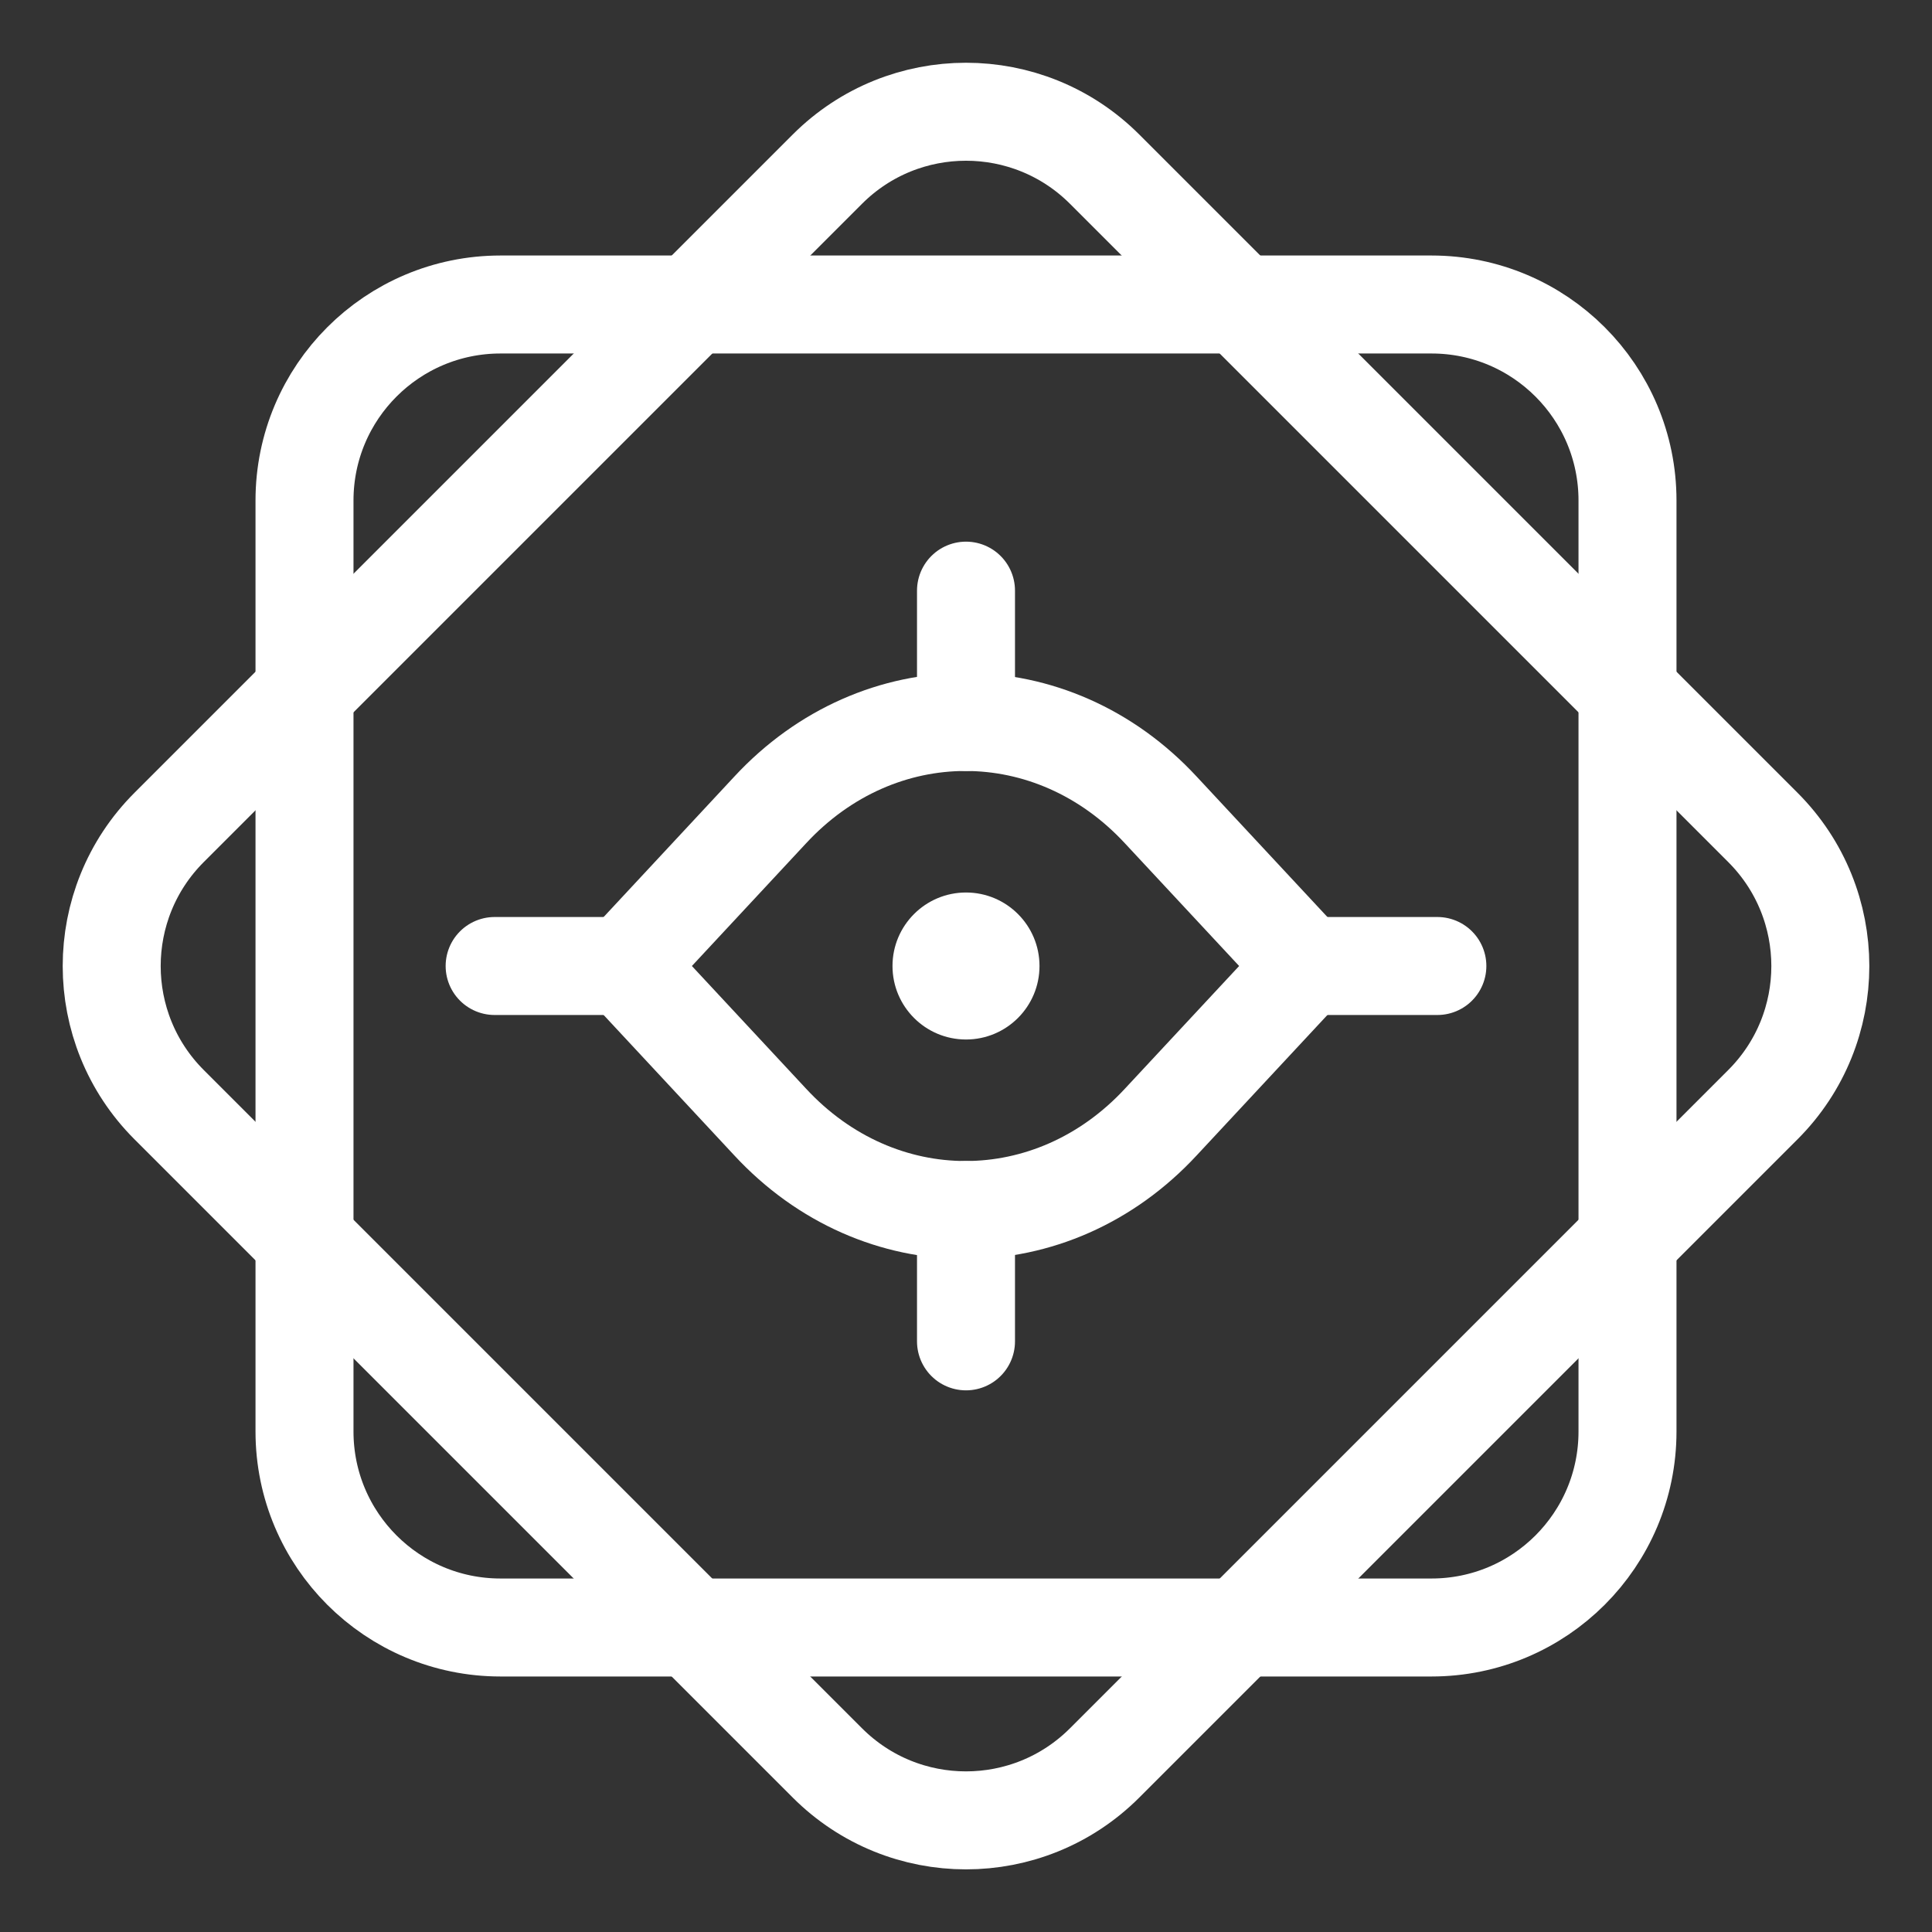
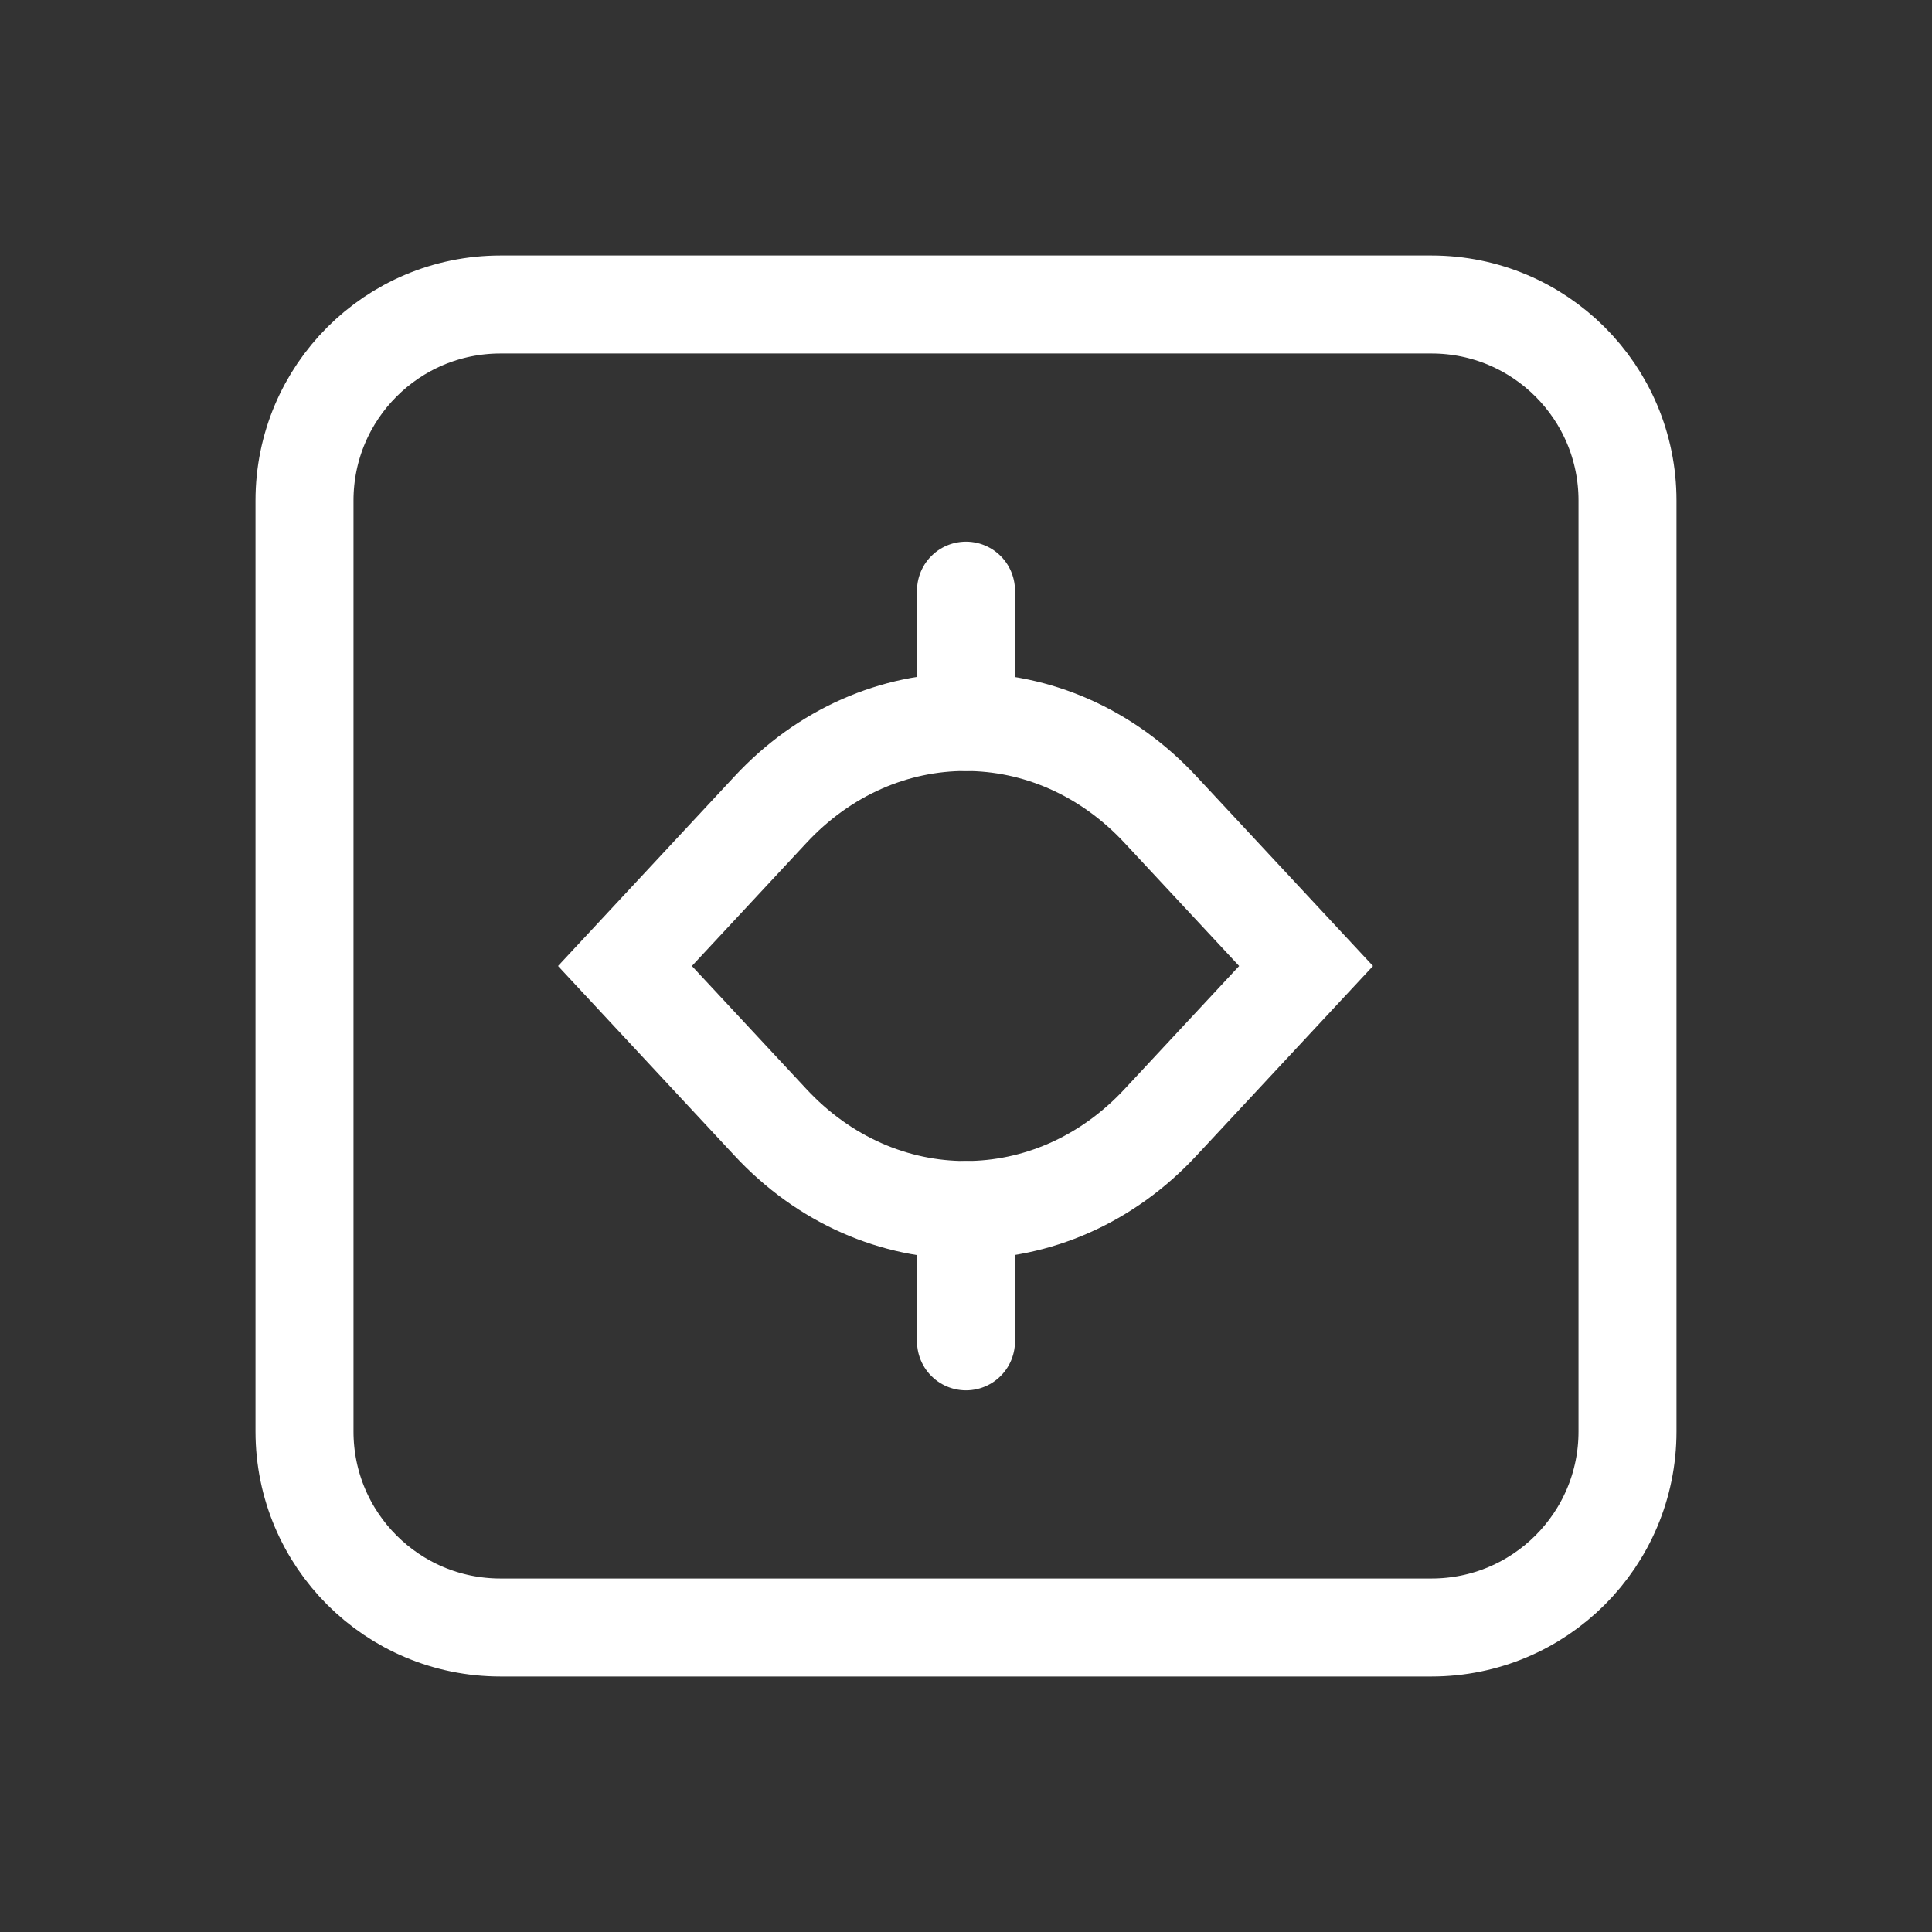
<svg xmlns="http://www.w3.org/2000/svg" width="46" height="46" viewBox="0 0 46 46" fill="none">
  <rect x="0" y="0" width="46" height="46" fill="#333333" stroke="none" />
  <path d="M34.083 7.25H11.917C9.339 7.25 7.25 9.339 7.25 11.917V34.083C7.25 36.661 9.339 38.75 11.917 38.75H34.083C36.661 38.75 38.75 36.661 38.75 34.083V11.917C38.75 9.339 36.661 7.25 34.083 7.25Z" stroke="white" stroke-width="2.333" stroke-miterlimit="10" />
-   <path d="M41.974 19.701L26.3 4.027C24.477 2.205 21.523 2.205 19.7 4.027L4.026 19.701C2.204 21.524 2.204 24.479 4.026 26.301L19.7 41.975C21.523 43.798 24.477 43.798 26.3 41.975L41.974 26.301C43.797 24.479 43.797 21.524 41.974 19.701Z" stroke="white" stroke-width="2.333" stroke-miterlimit="10" />
  <path d="M23 31.937V28.81" stroke="white" stroke-width="2.333" stroke-miterlimit="10" stroke-linecap="round" />
  <path d="M31.097 23L27.643 26.71C25.053 29.51 20.923 29.51 18.333 26.71L14.88 23L18.333 19.29C20.923 16.49 25.053 16.49 27.643 19.29L31.097 23Z" stroke="white" stroke-width="2.333" stroke-miterlimit="10" />
-   <path d="M14.903 23H11.777" stroke="white" stroke-width="2.333" stroke-miterlimit="10" stroke-linecap="round" />
-   <path d="M34.223 23H31.097" stroke="white" stroke-width="2.333" stroke-miterlimit="10" stroke-linecap="round" />
  <path d="M23 17.19V14.063" stroke="white" stroke-width="2.333" stroke-miterlimit="10" stroke-linecap="round" />
-   <path d="M23 24.75C23.966 24.75 24.75 23.966 24.75 23C24.75 22.034 23.966 21.25 23 21.25C22.034 21.25 21.25 22.034 21.25 23C21.25 23.966 22.034 24.75 23 24.75Z" fill="white" />
</svg>